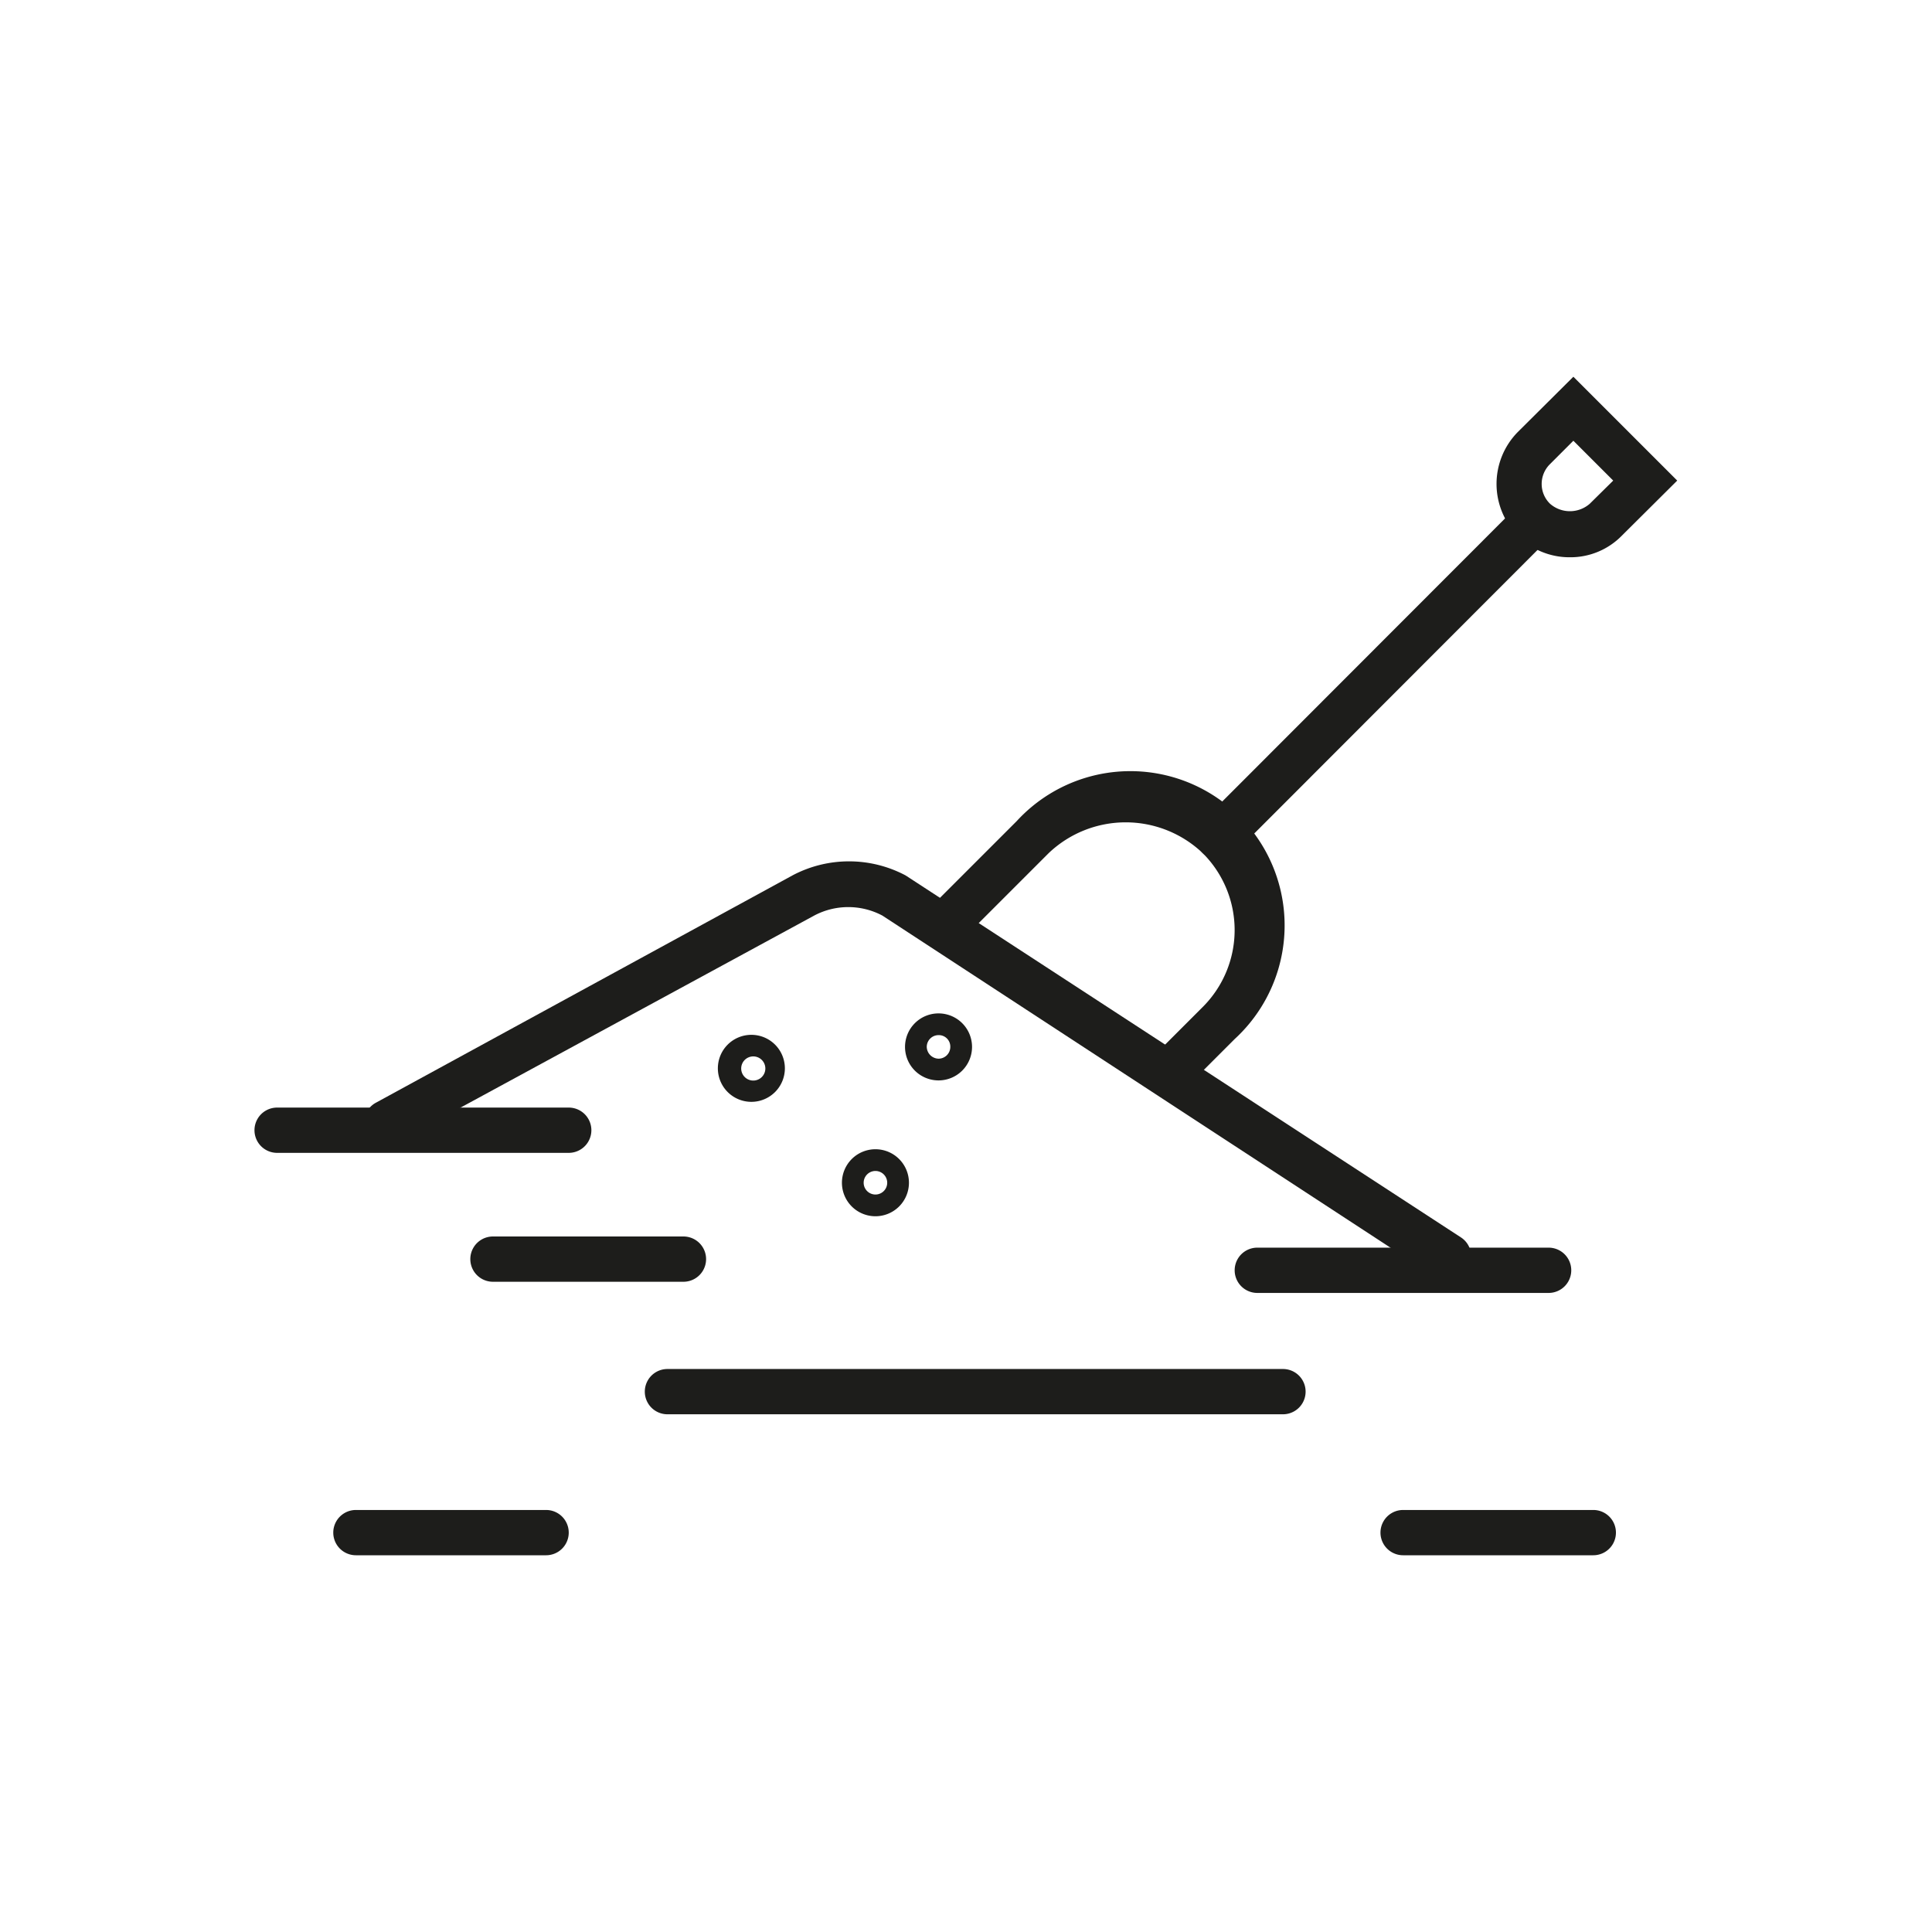
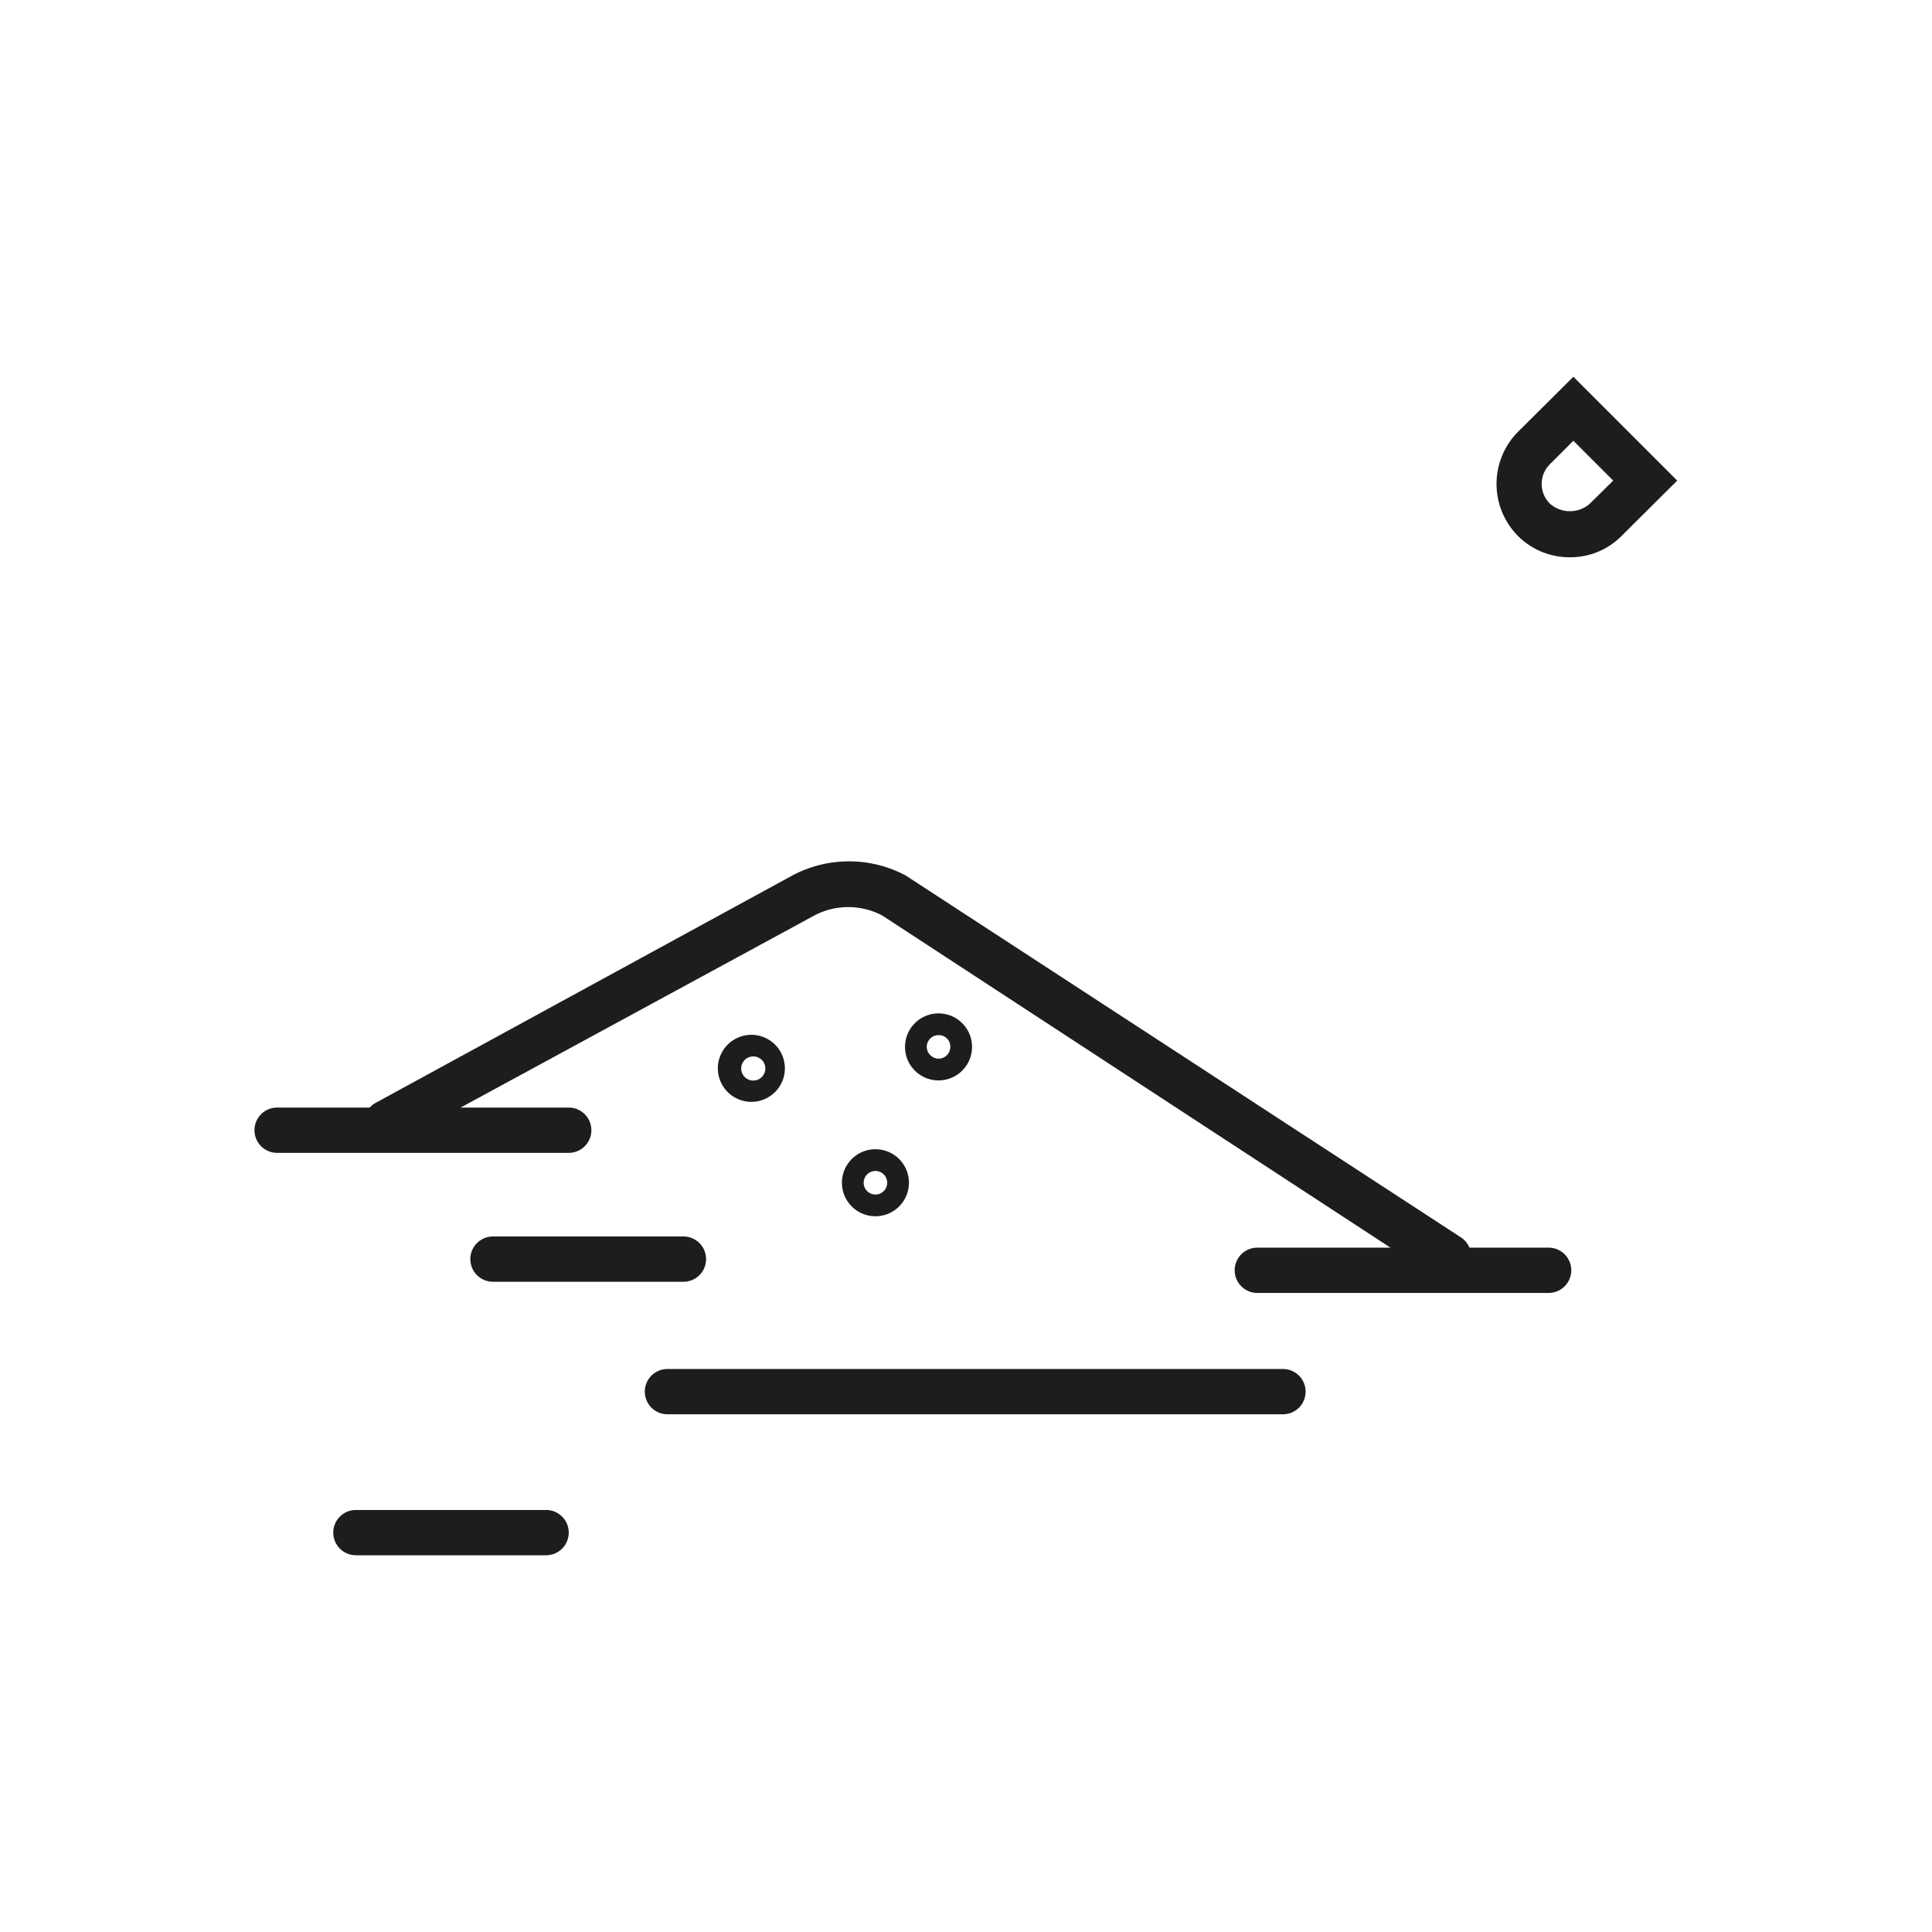
<svg xmlns="http://www.w3.org/2000/svg" id="Слой_9" data-name="Слой 9" viewBox="0 0 64 64">
  <defs>
    <style>.cls-1{fill:#1d1d1b;}</style>
  </defs>
-   <path class="cls-1" d="M38.69,36.32a.79.79,0,0,1-.53-.22.75.75,0,0,1,0-1.06l1.68-1.68a3.6,3.6,0,0,0,0-5.1,3.7,3.7,0,0,0-5.1,0l-3,3a.75.75,0,0,1-1.06-1.06l3-3a5.11,5.11,0,1,1,7.22,7.22L39.22,36.1A.79.79,0,0,1,38.69,36.32Z" />
  <path class="cls-1" d="M48,42.46a.69.69,0,0,1-.41-.13l-18.36-12a2.41,2.41,0,0,0-2.26,0L13.14,37.84a.76.76,0,0,1-1-.31.75.75,0,0,1,.31-1L26.25,29A4,4,0,0,1,30,29l18.41,12a.75.75,0,0,1,.22,1A.77.77,0,0,1,48,42.46Z" />
-   <path class="cls-1" d="M40.37,28.48a.79.79,0,0,1-.53-.22.75.75,0,0,1,0-1.06l10.4-10.41a.75.75,0,0,1,1.06,0,.74.74,0,0,1,0,1.06L40.9,28.26A.79.79,0,0,1,40.37,28.48Z" />
  <path class="cls-1" d="M52,18.46a2.41,2.41,0,0,1-1.72-.71,2.45,2.45,0,0,1,0-3.44l1.84-1.83,3.44,3.44-1.84,1.83A2.38,2.38,0,0,1,52,18.46Zm.12-3.86-.77.77a.92.92,0,0,0-.28.66.91.91,0,0,0,.28.66,1,1,0,0,0,1.31,0l.78-.77Z" />
  <path class="cls-1" d="M22.64,42.46H16.33a.75.75,0,1,1,0-1.5h6.31a.75.75,0,0,1,0,1.5Z" />
  <path class="cls-1" d="M18.09,51.52h-6.3a.75.75,0,0,1,0-1.5h6.3a.75.75,0,0,1,0,1.5Z" />
-   <path class="cls-1" d="M52.78,51.52h-6.3a.75.75,0,0,1,0-1.5h6.3a.75.75,0,0,1,0,1.5Z" />
  <path class="cls-1" d="M18.84,38.19H9.18a.75.75,0,0,1,0-1.5h9.66a.75.75,0,1,1,0,1.5Z" />
  <path class="cls-1" d="M51.3,42.83H41.65a.75.75,0,1,1,0-1.5H51.3a.75.75,0,0,1,0,1.5Z" />
  <path class="cls-1" d="M42.5,46.85H22.11a.75.75,0,0,1,0-1.5H42.5a.75.75,0,0,1,0,1.5Z" />
-   <path class="cls-1" d="M29,40.29a1.11,1.11,0,1,1,1.11-1.11A1.11,1.11,0,0,1,29,40.29Zm0-1.5a.39.39,0,0,0,0,.78.39.39,0,1,0,0-.78Z" />
+   <path class="cls-1" d="M29,40.29a1.11,1.11,0,1,1,1.11-1.11A1.11,1.11,0,0,1,29,40.29Zm0-1.5a.39.39,0,0,0,0,.78.39.39,0,1,0,0-.78" />
  <path class="cls-1" d="M24.89,36.5A1.11,1.11,0,1,1,26,35.39,1.11,1.11,0,0,1,24.89,36.5Zm0-1.5a.4.4,0,0,0,0,.79.4.4,0,1,0,0-.79Z" />
  <path class="cls-1" d="M31.09,35.79a1.11,1.11,0,1,1,1.11-1.11A1.11,1.11,0,0,1,31.09,35.79Zm0-1.5a.39.39,0,0,0-.39.39.4.4,0,0,0,.39.39.39.39,0,0,0,.39-.39A.38.38,0,0,0,31.09,34.29Z" />
</svg>